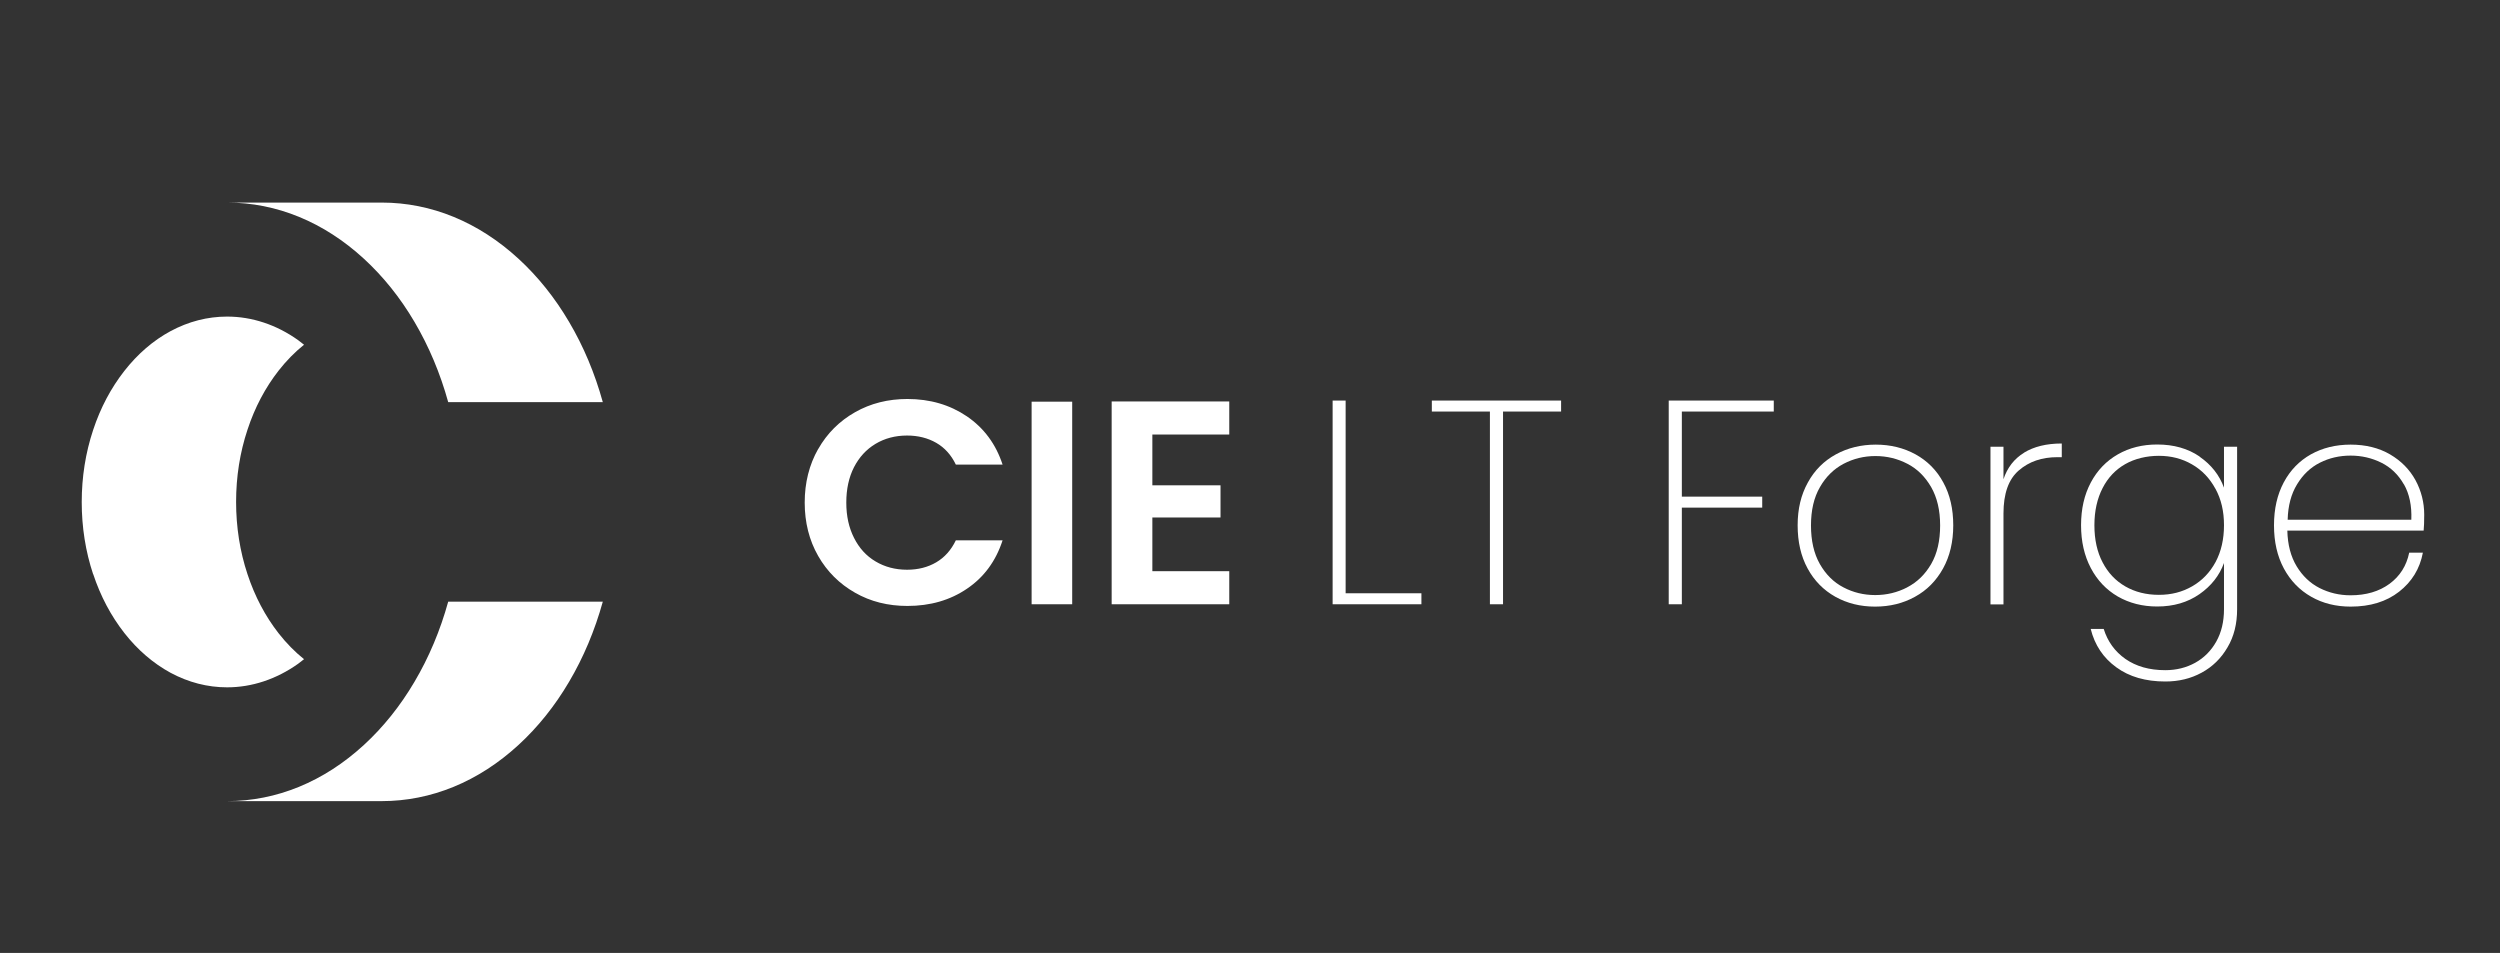
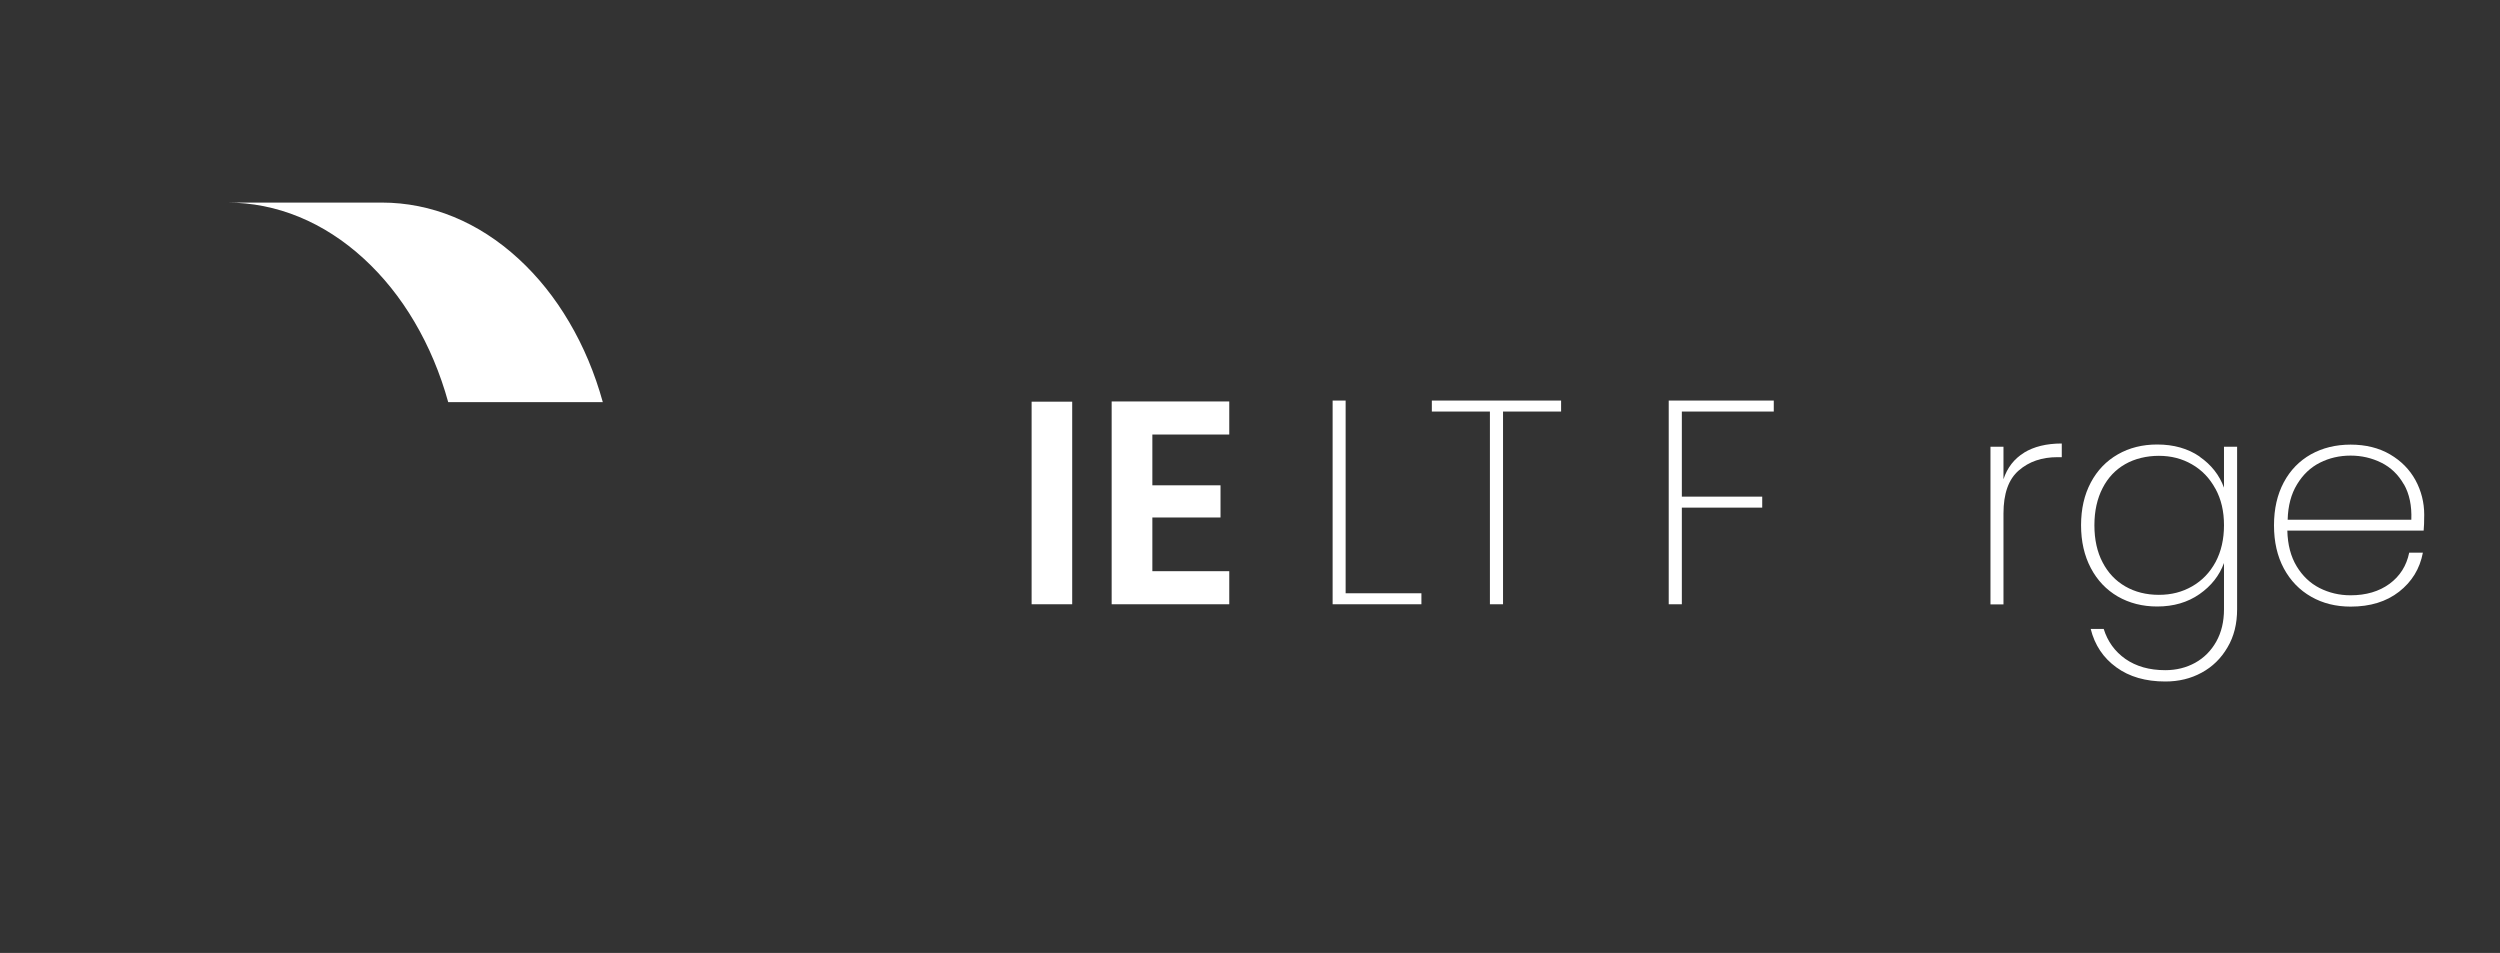
<svg xmlns="http://www.w3.org/2000/svg" id="Layer_1" data-name="Layer 1" viewBox="0 0 223 85">
  <rect x="0" y="0" width="223" height="85" fill="#333333" stroke="none" />
  <defs>
    <style>
      .cls-1 {
        fill: #fff;
        stroke-width: 0px;
      }
    </style>
  </defs>
-   <path class="cls-1" d="m8.31,51.2c.65,1.97,1.59,3.74,2.78,5.26,1.19,1.52,2.58,2.71,4.12,3.55,1.6.86,3.3,1.3,5.05,1.3,2.22,0,4.4-.73,6.33-2.1.18-.13.36-.27.53-.41-.81-.65-1.57-1.42-2.26-2.3-1.19-1.52-2.13-3.3-2.78-5.27-.68-2.04-1.02-4.22-1.02-6.46s.34-4.41,1.02-6.45c.65-1.98,1.59-3.75,2.78-5.27.69-.88,1.45-1.65,2.26-2.3-.17-.14-.35-.28-.53-.41-1.92-1.37-4.11-2.1-6.33-2.1-1.75,0-3.45.44-5.05,1.3-1.54.83-2.93,2.03-4.12,3.55-1.19,1.52-2.13,3.29-2.78,5.26-.68,2.04-1.02,4.21-1.02,6.44s.34,4.4,1.02,6.44" />
  <path class="cls-1" d="m20.26,18.07h13.79c4.41,0,8.63,1.73,12.2,5.01,1.72,1.58,3.24,3.47,4.51,5.63,1.29,2.18,2.3,4.59,3.01,7.16h-13.79c-.71-2.57-1.72-4.97-3.01-7.16-1.27-2.16-2.79-4.05-4.51-5.63-3.57-3.28-7.79-5.01-12.2-5.01" />
-   <path class="cls-1" d="m20.26,71.46h13.79c4.41,0,8.63-1.73,12.2-5.01,1.72-1.58,3.24-3.47,4.51-5.63,1.29-2.18,2.3-4.59,3.01-7.15h-13.79c-.71,2.57-1.72,4.97-3.01,7.15-1.27,2.16-2.79,4.05-4.51,5.63-3.57,3.28-7.79,5.01-12.2,5.01" />
-   <path class="cls-1" d="m72.98,40.06c.8-1.41,1.9-2.5,3.29-3.29,1.39-.79,2.95-1.18,4.67-1.18,2.02,0,3.79.52,5.31,1.55,1.52,1.04,2.58,2.47,3.18,4.3h-4.17c-.41-.86-1-1.51-1.75-1.94-.75-.43-1.62-.65-2.6-.65-1.05,0-1.99.25-2.81.74-.82.49-1.46,1.19-1.92,2.08-.46.9-.69,1.95-.69,3.16s.23,2.24.69,3.15c.46.91,1.09,1.61,1.92,2.1.82.49,1.76.74,2.81.74.98,0,1.85-.22,2.6-.66.75-.44,1.33-1.09,1.75-1.96h4.17c-.6,1.85-1.66,3.29-3.17,4.31-1.51,1.03-3.29,1.54-5.32,1.54-1.73,0-3.29-.39-4.67-1.18-1.39-.79-2.49-1.88-3.29-3.28-.8-1.4-1.2-2.99-1.2-4.76s.4-3.37,1.2-4.78" />
  <rect class="cls-1" x="92.02" y="35.83" width="3.62" height="18.07" />
  <polygon class="cls-1" points="102.79 38.76 102.79 43.29 108.87 43.29 108.87 46.16 102.79 46.16 102.79 50.95 109.65 50.95 109.65 53.9 99.16 53.9 99.16 35.81 109.65 35.81 109.65 38.76 102.79 38.76" />
  <polygon class="cls-1" points="120.03 52.92 126.79 52.92 126.79 53.9 118.87 53.9 118.87 35.73 120.03 35.73 120.03 52.92" />
  <polygon class="cls-1" points="139.25 35.73 139.25 36.71 134.07 36.71 134.07 53.9 132.9 53.9 132.9 36.71 127.72 36.71 127.72 35.73 139.25 35.73" />
  <polygon class="cls-1" points="158.22 35.73 158.22 36.71 150.02 36.71 150.02 44.3 157.19 44.3 157.19 45.28 150.02 45.28 150.02 53.9 148.85 53.9 148.85 35.73 158.22 35.73" />
-   <path class="cls-1" d="m163.71,53.23c-1.05-.59-1.88-1.43-2.47-2.52-.6-1.1-.89-2.38-.89-3.85s.3-2.72.91-3.82c.6-1.1,1.44-1.93,2.5-2.51,1.06-.58,2.25-.87,3.56-.87s2.49.29,3.55.87c1.05.58,1.88,1.41,2.47,2.5.6,1.09.89,2.37.89,3.83s-.3,2.75-.91,3.85c-.61,1.1-1.44,1.94-2.5,2.52-1.06.59-2.25.88-3.56.88s-2.49-.29-3.55-.88m6.41-.84c.89-.46,1.6-1.15,2.14-2.08.54-.93.8-2.08.8-3.44s-.27-2.49-.8-3.42c-.54-.93-1.24-1.63-2.12-2.08-.88-.46-1.83-.69-2.85-.69s-1.96.23-2.84.69c-.87.46-1.58,1.15-2.11,2.08-.54.93-.8,2.07-.8,3.42s.26,2.51.79,3.44c.53.93,1.23,1.63,2.1,2.08.87.46,1.82.69,2.84.69s1.97-.23,2.86-.69" />
  <path class="cls-1" d="m180.54,40.38c.88-.54,2-.82,3.37-.82v1.22h-.39c-1.38,0-2.53.39-3.44,1.18-.92.79-1.37,2.07-1.37,3.85v8.1h-1.16v-14.06h1.16v2.9c.34-1.04.96-1.83,1.84-2.37" />
  <path class="cls-1" d="m196.21,40.74c1.04.72,1.76,1.64,2.17,2.76v-3.65h1.17v14.5c0,1.29-.28,2.43-.86,3.4-.57.98-1.34,1.73-2.3,2.25-.97.53-2.04.79-3.24.79-1.76,0-3.22-.42-4.38-1.27-1.16-.84-1.92-1.98-2.28-3.42h1.16c.35,1.12.99,2.01,1.94,2.68.95.66,2.13,1,3.55,1,.98,0,1.87-.22,2.67-.66.79-.44,1.42-1.07,1.88-1.89.46-.82.69-1.78.69-2.89v-4.12c-.41,1.12-1.14,2.05-2.19,2.78-1.05.73-2.3,1.1-3.77,1.1-1.31,0-2.48-.3-3.51-.89-1.03-.6-1.83-1.44-2.41-2.54-.58-1.1-.87-2.37-.87-3.82s.29-2.72.87-3.81c.58-1.09,1.38-1.92,2.41-2.51,1.03-.59,2.2-.88,3.51-.88,1.48,0,2.74.36,3.78,1.07m1.41,2.87c-.51-.94-1.2-1.66-2.09-2.17-.88-.51-1.86-.76-2.95-.76s-2.14.25-3,.74c-.86.49-1.54,1.2-2.02,2.14-.48.93-.73,2.04-.73,3.31s.24,2.38.73,3.31c.48.93,1.16,1.65,2.03,2.15.87.5,1.87.75,2.99.75s2.08-.25,2.97-.76c.89-.51,1.58-1.23,2.09-2.17.5-.94.75-2.03.75-3.28s-.25-2.31-.76-3.25" />
  <path class="cls-1" d="m216.17,47.33h-12.14c.03,1.26.31,2.32.83,3.18.52.86,1.2,1.51,2.04,1.94.85.43,1.77.65,2.77.65,1.38,0,2.54-.34,3.47-1.02.93-.68,1.52-1.61,1.76-2.78h1.22c-.27,1.43-.98,2.59-2.12,3.48-1.14.89-2.58,1.33-4.32,1.33-1.31,0-2.49-.29-3.52-.88-1.04-.59-1.85-1.43-2.44-2.52-.59-1.1-.88-2.38-.88-3.85s.29-2.74.87-3.83c.58-1.09,1.39-1.92,2.42-2.5,1.04-.58,2.22-.87,3.55-.87s2.52.29,3.51.87c.99.58,1.75,1.35,2.27,2.3.52.96.78,1.99.78,3.09,0,.62-.02,1.09-.05,1.4m-1.77-4.12c-.49-.86-1.16-1.51-2.01-1.93-.85-.42-1.76-.63-2.74-.63s-1.9.21-2.73.63c-.84.42-1.52,1.07-2.04,1.93-.53.86-.81,1.92-.84,3.16h11.03c.05-1.24-.17-2.3-.66-3.16" />
</svg>